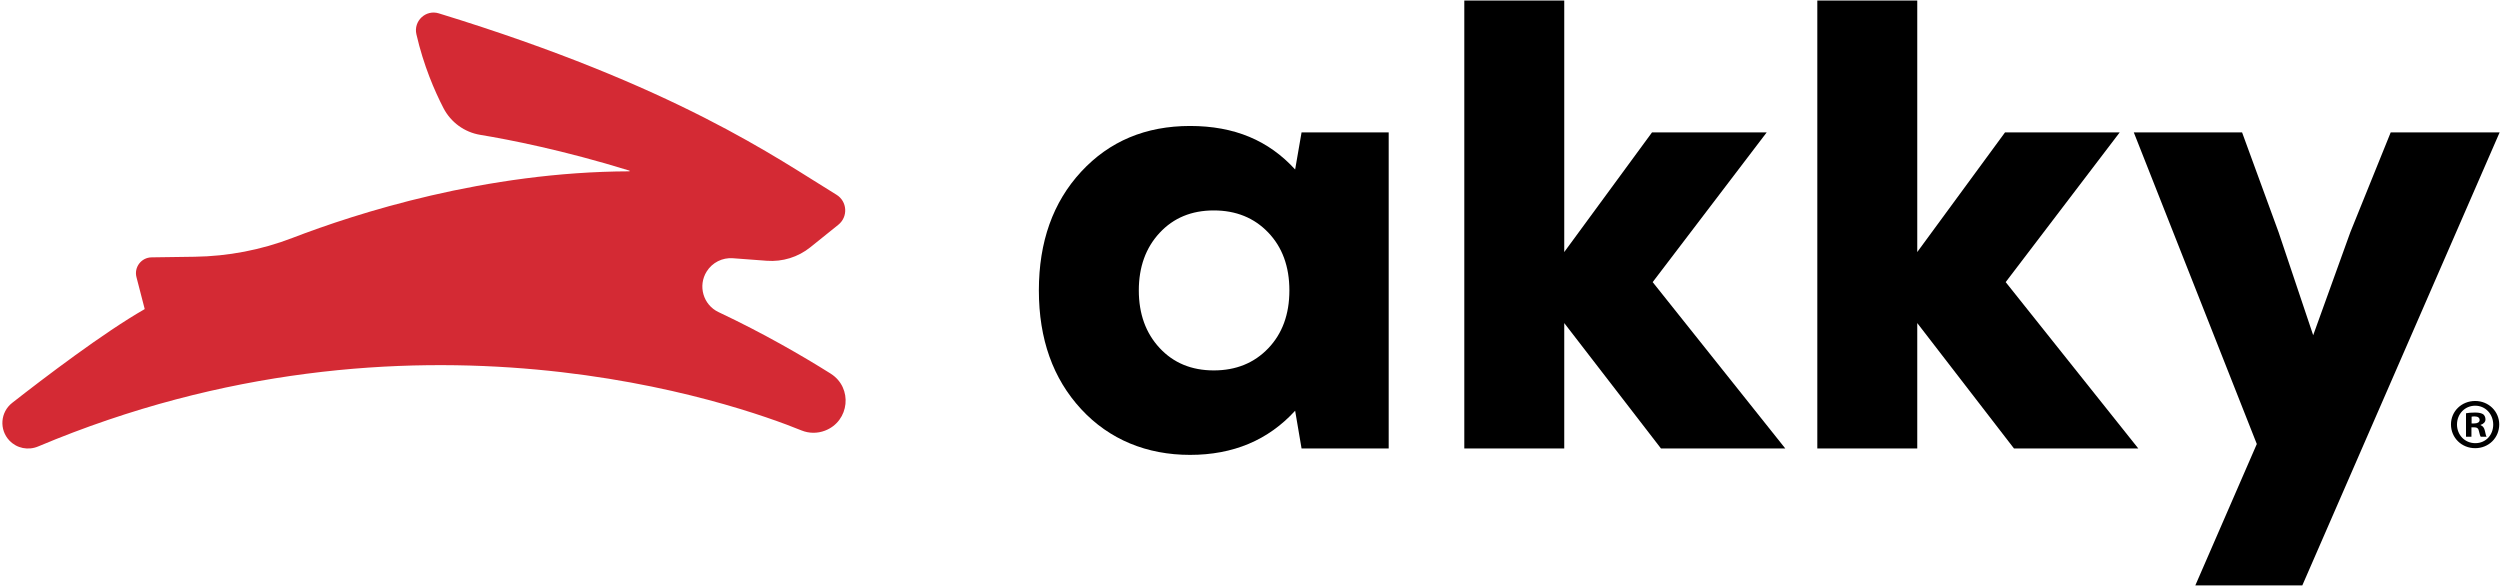
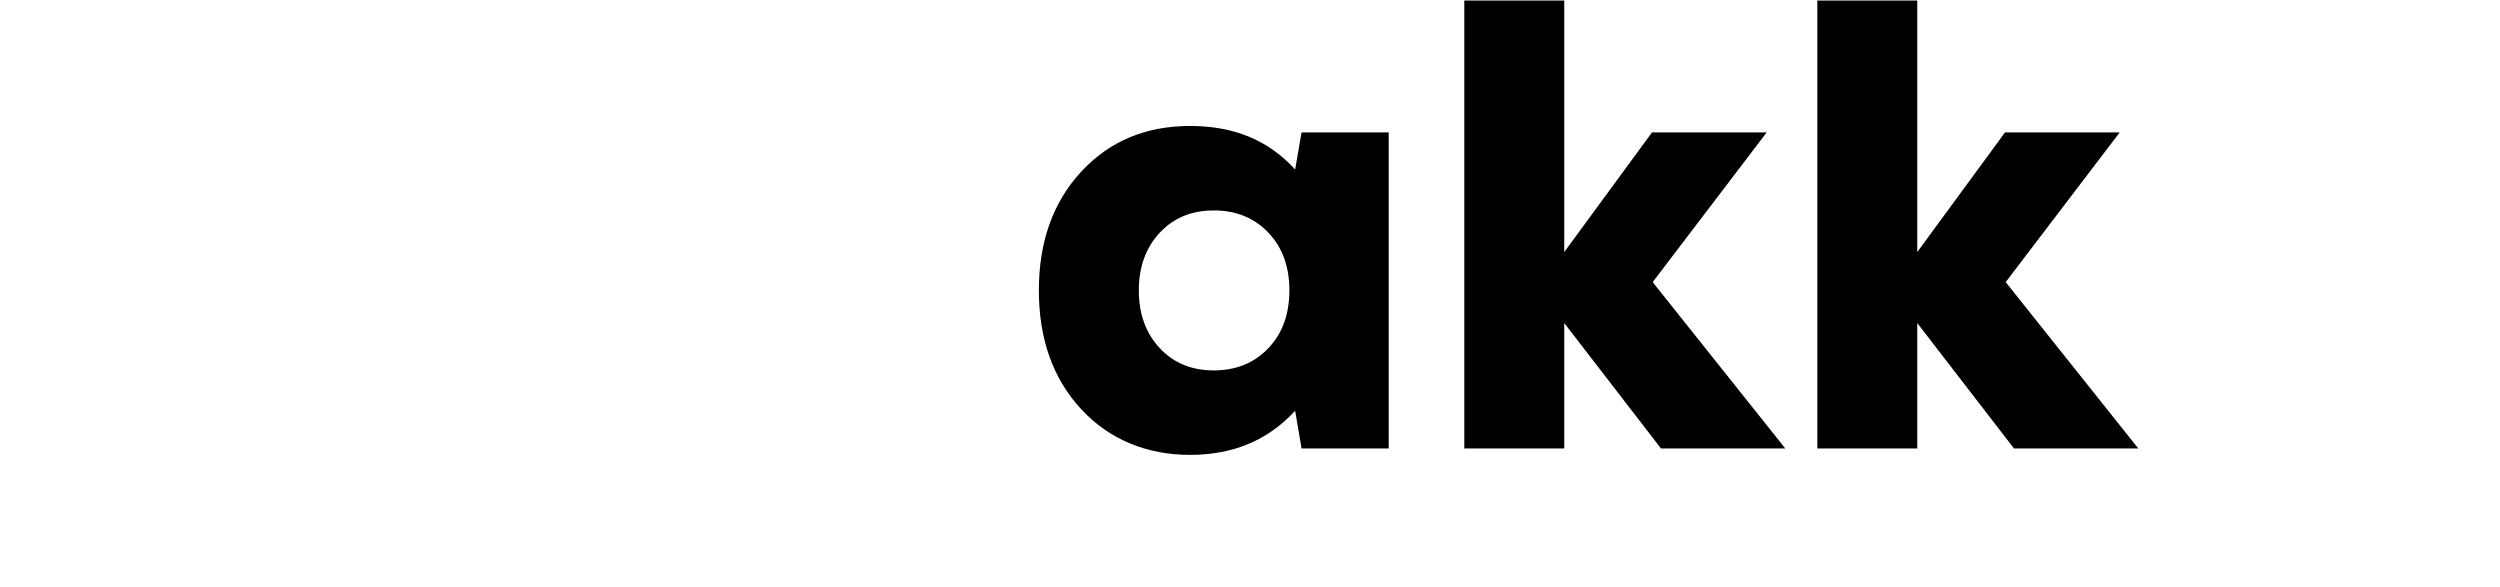
<svg xmlns="http://www.w3.org/2000/svg" width="571" height="134" viewBox="0 0 571 134" fill="none">
  <path d="M297.276 30.235H317.177V102.434H297.276L295.81 93.81C289.665 100.532 281.665 103.894 271.811 103.894C261.956 103.894 253.371 100.412 246.935 93.444C240.495 86.481 237.277 77.442 237.277 66.332C237.277 55.223 240.495 46.188 246.935 39.221C253.375 32.257 261.666 28.771 271.811 28.771C281.956 28.771 289.759 32.083 295.81 38.712L297.276 30.235ZM264.861 79.487C268.03 82.897 272.155 84.602 277.227 84.602C282.3 84.602 286.447 82.919 289.665 79.558C292.883 76.197 294.496 71.787 294.496 66.332C294.496 60.878 292.883 56.468 289.665 53.107C286.447 49.746 282.3 48.063 277.227 48.063C272.155 48.063 268.03 49.768 264.861 53.178C261.688 56.588 260.106 60.976 260.106 66.332C260.106 71.689 261.692 76.076 264.861 79.487Z" fill="black" />
  <path d="M407.758 102.434H379.37L357.274 73.787V102.434H334.446V0.128H357.274V57.566L377.323 30.235H403.516L377.47 64.435L407.762 102.434H407.758Z" fill="black" />
  <path d="M488.386 102.434H459.997L437.902 73.787V102.434H415.074V0.128H437.902V57.566L457.951 30.235H484.144L458.098 64.435L488.39 102.434H488.386Z" fill="black" />
-   <path d="M546.042 30.235H570.917L525.846 133.71H501.409L515.455 101.412L487.358 30.235H512.09L520.429 53.035L528.331 76.567L536.818 53.035L546.038 30.235H546.042Z" fill="black" />
-   <path d="M189.717 85.329C183.201 81.241 174.365 76.121 164.109 71.283C160.609 69.631 159.353 65.279 161.409 62.003C162.687 59.963 164.989 58.802 167.389 58.981L175.143 59.561C178.727 59.829 182.28 58.727 185.078 56.477L191.473 51.335C193.743 49.509 193.529 45.987 191.04 44.47C177.413 36.15 154.603 19.741 100.213 3.048C97.241 2.137 94.408 4.802 95.105 7.828C96.745 14.97 99.275 20.79 101.286 24.683C102.971 27.941 106.081 30.204 109.701 30.802C116.311 31.891 128.628 34.293 143.752 38.966C143.845 38.993 143.828 39.131 143.729 39.131C110.894 39.234 81.456 48.697 66.788 54.343C59.656 57.088 52.089 58.535 44.447 58.642L34.628 58.78C32.278 58.811 30.579 61.03 31.169 63.302C31.969 66.404 32.917 70.069 33.042 70.546C33.051 70.577 33.037 70.609 33.006 70.626C23.67 75.965 10.057 86.32 2.781 92.016C0.064 94.141 -0.218 98.131 2.156 100.631C3.845 102.407 6.45 102.921 8.712 101.97C94.283 65.94 168.475 92.382 183.062 98.31C184.778 99.006 186.687 99.024 188.416 98.363C194.065 96.212 194.838 88.543 189.717 85.334V85.329Z" fill="#D42A34" />
-   <path d="M570.823 96.939C570.823 99.979 568.437 102.363 565.331 102.363C562.225 102.363 559.803 99.979 559.803 96.939C559.803 93.9 562.256 91.583 565.331 91.583C568.406 91.583 570.823 93.967 570.823 96.939ZM561.175 96.939C561.175 99.323 562.94 101.22 565.362 101.22C567.784 101.22 569.451 99.327 569.451 96.975C569.451 94.623 567.717 92.663 565.331 92.663C562.944 92.663 561.179 94.591 561.179 96.944L561.175 96.939ZM564.477 99.747H563.235V94.391C563.726 94.292 564.415 94.225 565.295 94.225C566.31 94.225 566.765 94.391 567.159 94.618C567.454 94.846 567.682 95.27 567.682 95.797C567.682 96.386 567.226 96.841 566.569 97.037V97.105C567.092 97.301 567.387 97.694 567.552 98.412C567.717 99.229 567.811 99.555 567.945 99.751H566.605C566.439 99.555 566.345 99.068 566.18 98.444C566.082 97.854 565.755 97.596 565.067 97.596H564.477V99.751V99.747ZM564.513 96.712H565.103C565.787 96.712 566.345 96.484 566.345 95.926C566.345 95.435 565.983 95.109 565.201 95.109C564.875 95.109 564.647 95.141 564.513 95.176V96.712Z" fill="black" />
</svg>